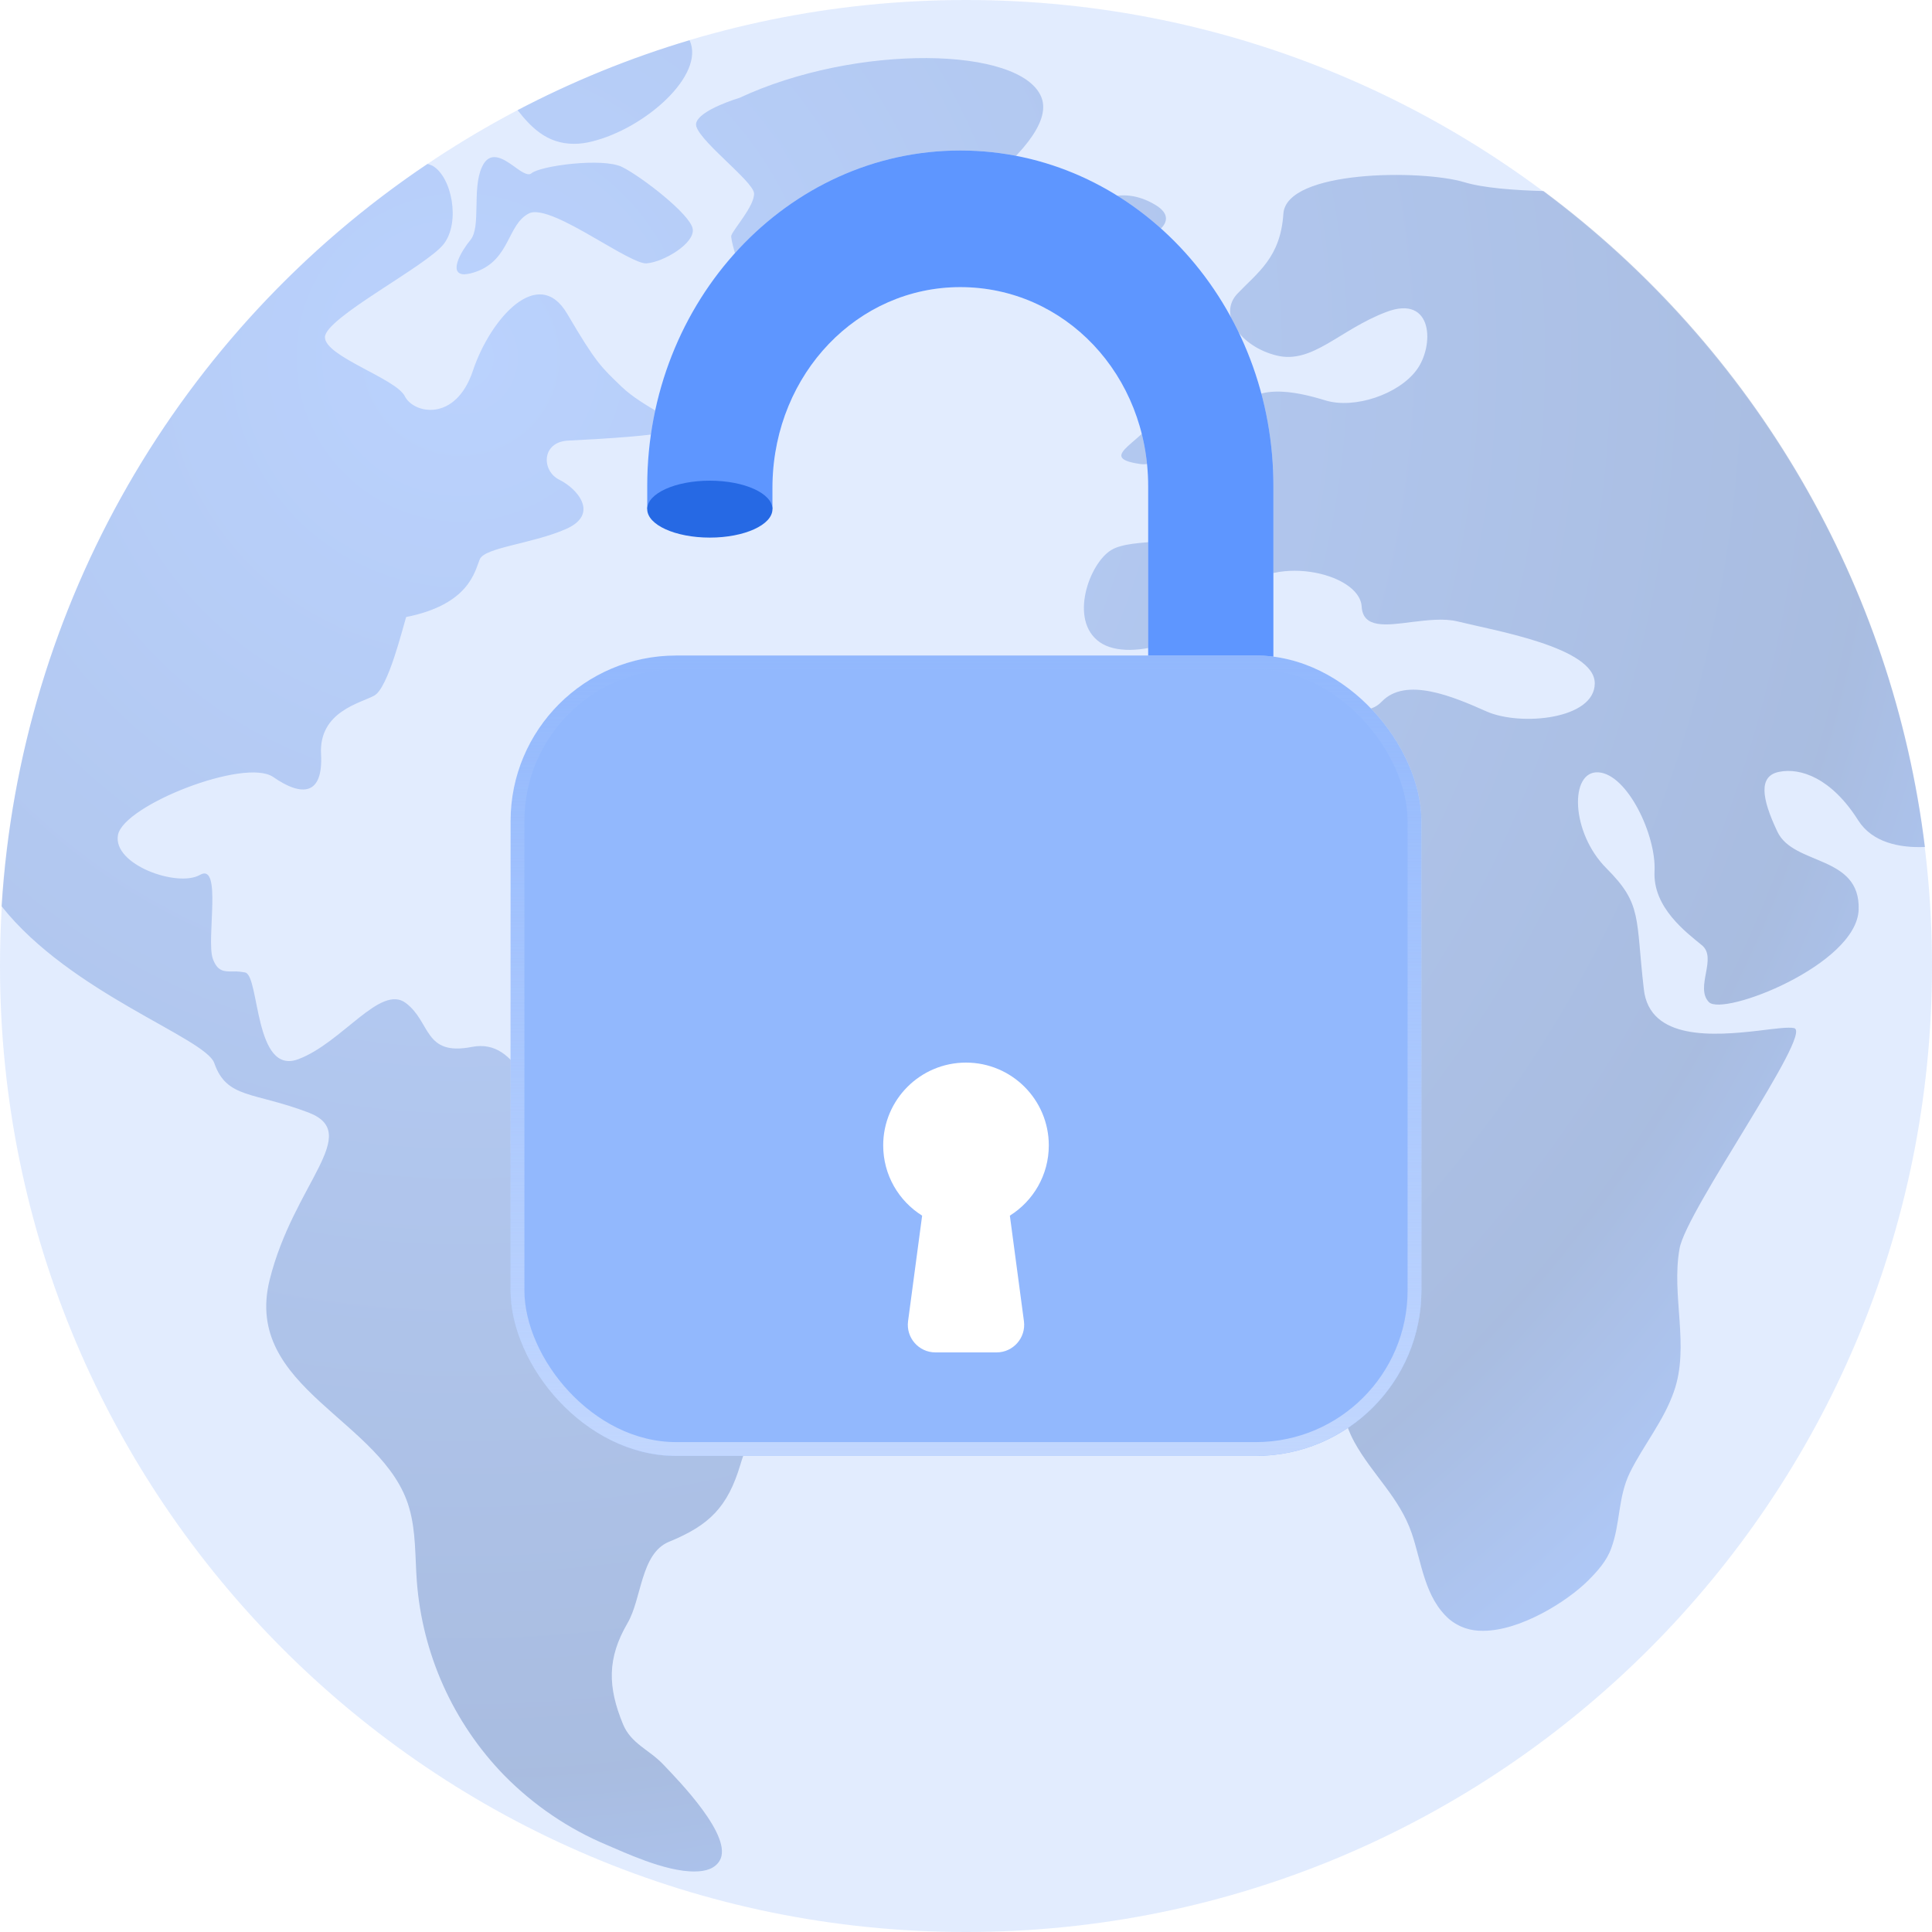
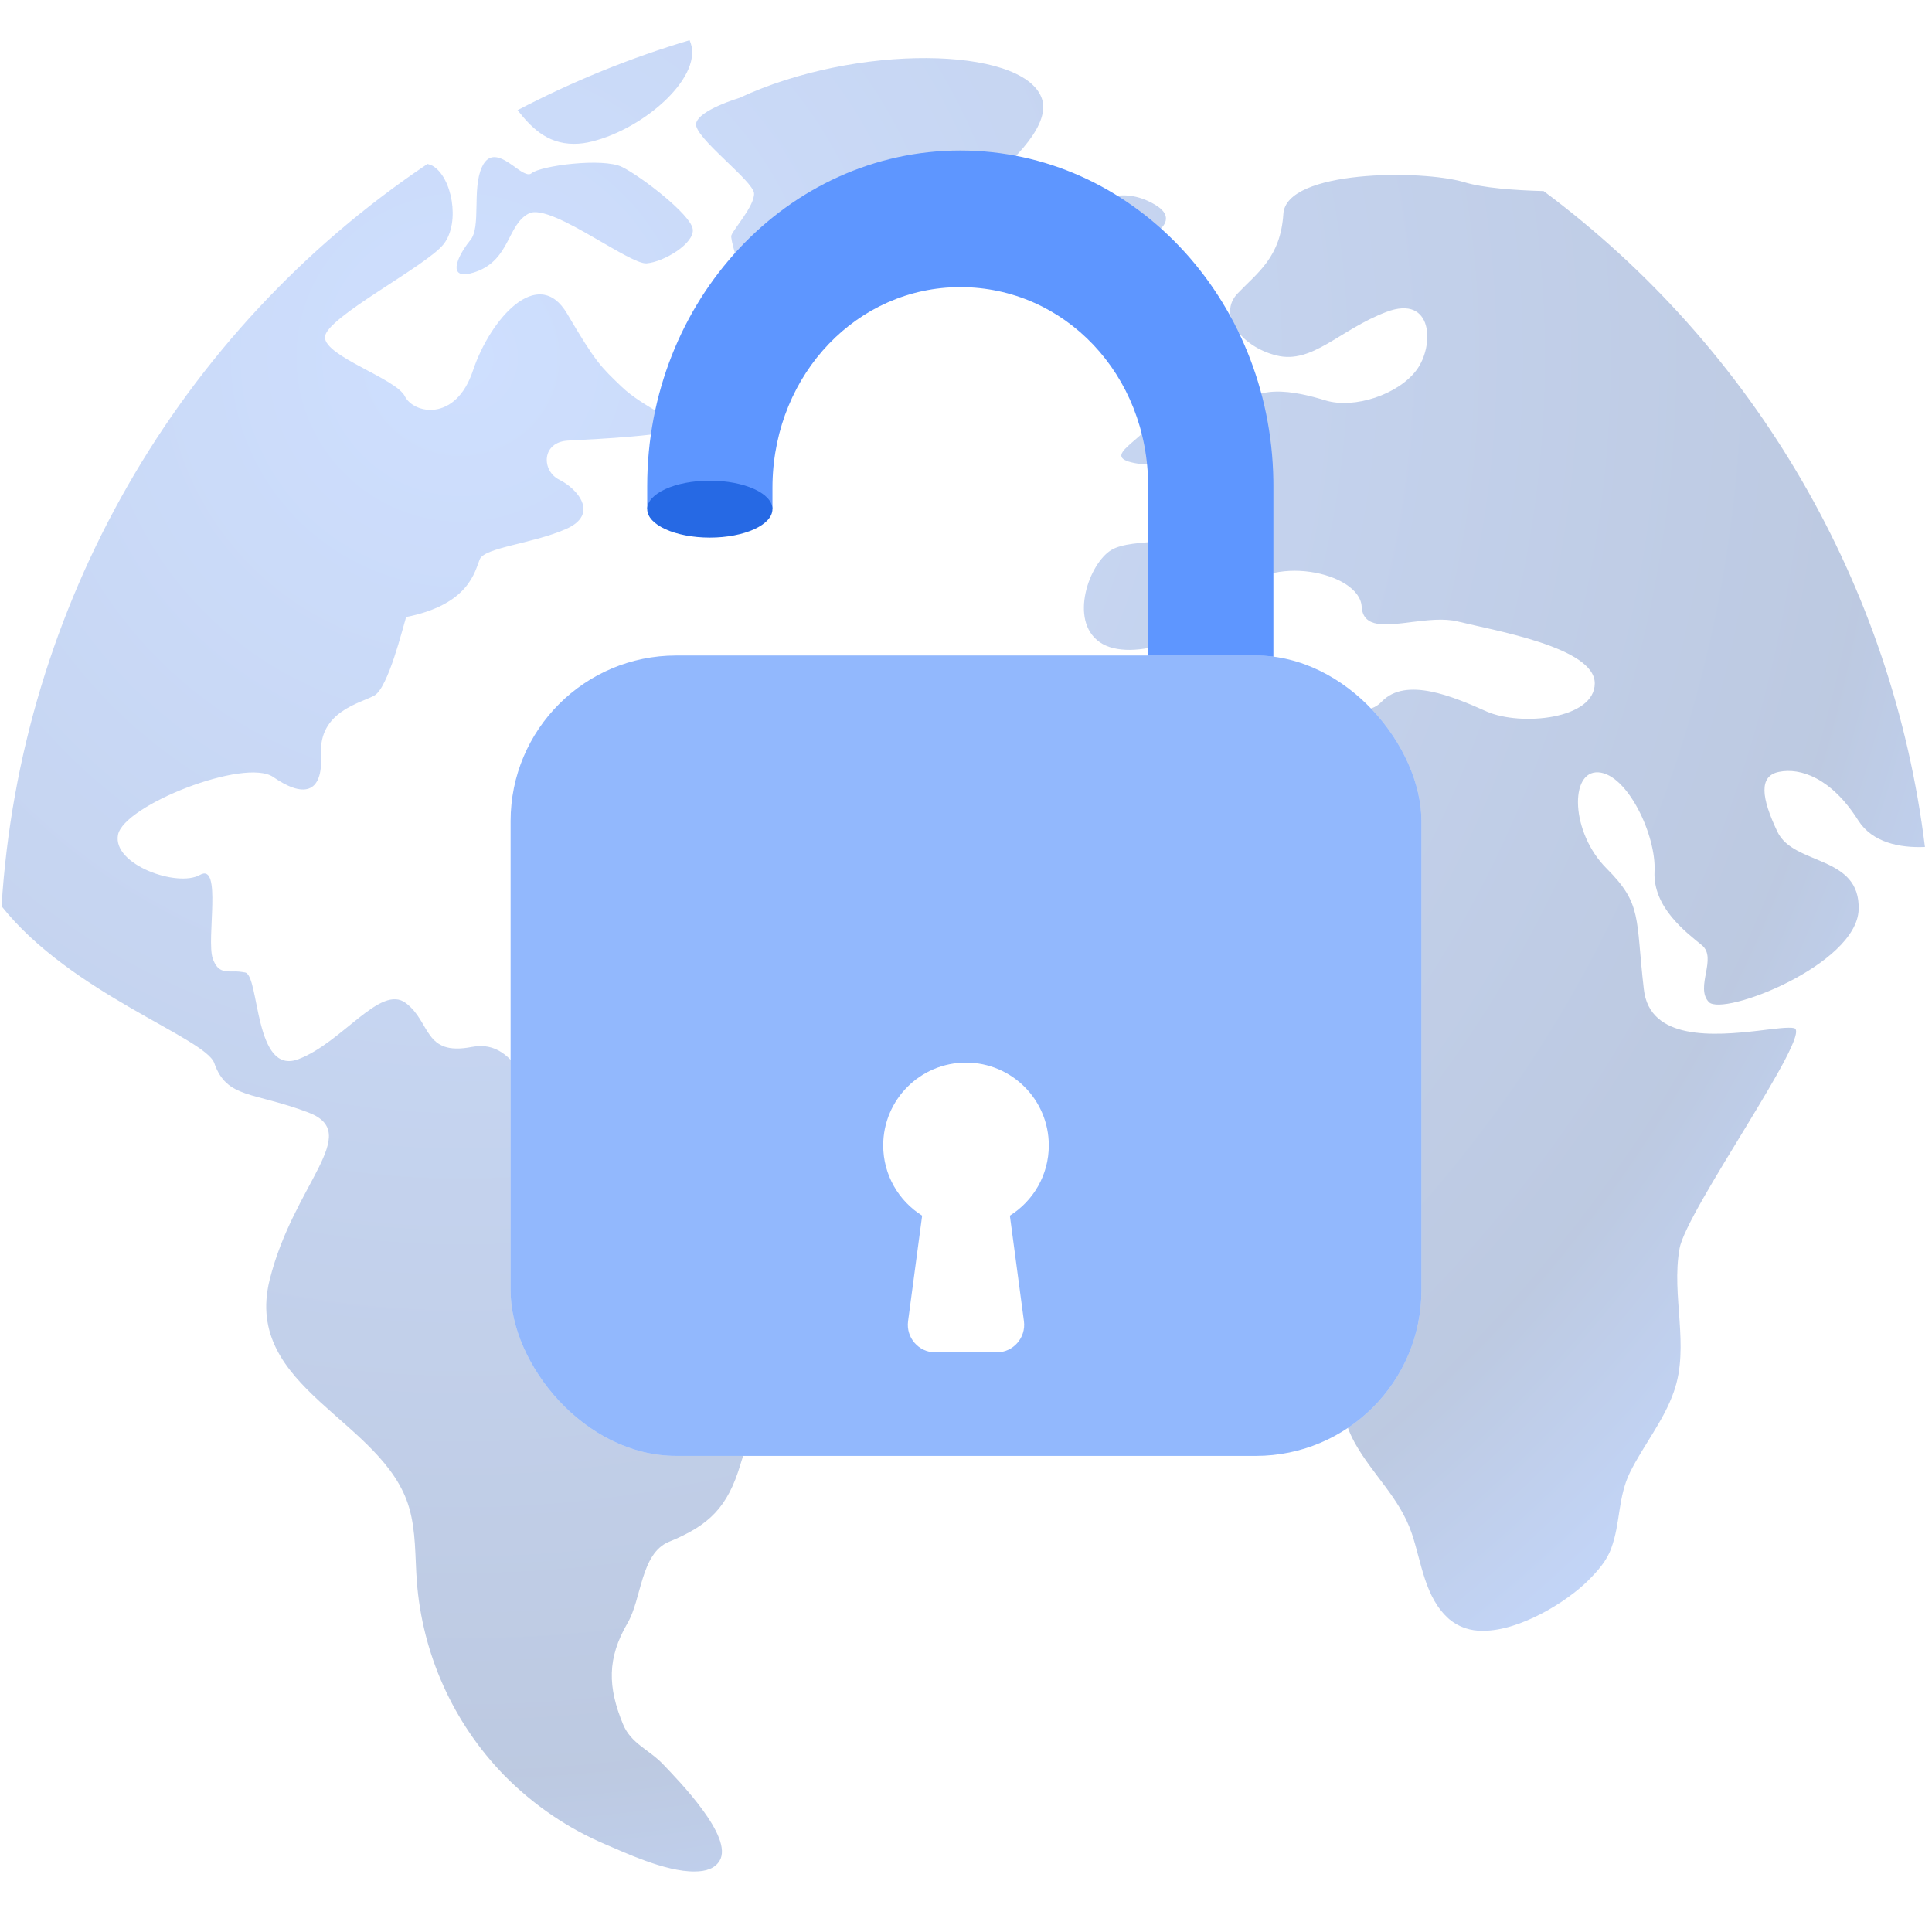
<svg xmlns="http://www.w3.org/2000/svg" width="280" height="280" viewBox="0 0 280 280" fill="none">
-   <path opacity="0.15" d="M140 280C217.32 280 280 217.32 280 140C280 62.68 217.32 0 140 0C62.68 0 0 62.68 0 140C0 217.32 62.68 280 140 280Z" fill="#3D7FFC" />
-   <path opacity="0.3" d="M87.986 267.404C82.387 265.059 77.318 261.616 73.044 257.266C65.667 249.663 61.204 239.714 60.409 229.16C60.145 225.605 60.296 221.973 59.312 218.569C55.681 205.783 35.178 201.281 39.075 185.507C42.555 171.511 52.655 164.248 44.673 161.222C36.691 158.196 32.871 159.255 31.055 154.073C29.769 150.403 10.25 143.973 0.226 131.338C2.949 87.836 25.759 48.042 61.96 23.756C62.187 23.832 62.452 23.908 62.679 24.021C65.478 25.61 66.764 32.192 64.306 35.37C61.847 38.547 47.094 46.075 47.094 48.874C47.094 51.673 57.383 54.851 58.669 57.423C59.955 59.995 66.046 61.206 68.542 53.716C71.039 46.226 77.999 38.32 82.198 45.469C86.397 52.619 87.116 53.186 90.104 56.061C93.092 58.936 98.502 61.017 98.199 62.038C97.897 63.059 86.246 63.665 82.349 63.854C78.453 64.043 78.453 68.242 81.063 69.528C83.673 70.814 86.927 74.521 82.009 76.677C77.091 78.834 70.245 79.325 69.526 81.065C68.807 82.805 68.013 87.609 58.858 89.425C58.367 91.014 56.248 99.714 54.243 100.811C52.239 101.908 46.224 103.119 46.527 109.247C46.867 115.375 43.69 115.451 39.604 112.614C35.519 109.776 17.891 116.699 17.097 121.011C16.302 125.324 25.721 128.652 28.975 126.799C32.228 124.945 29.882 136.104 30.828 138.904C31.509 140.833 32.492 140.795 33.741 140.795C34.346 140.757 34.951 140.833 35.557 140.946C37.637 141.514 36.843 155.926 43.236 153.505C49.591 151.122 55.151 142.573 58.821 145.372C62.49 148.134 61.393 153.089 68.391 151.727C75.389 150.365 76.675 160.314 80.761 161.638C84.808 163 88.099 165.686 96.156 174.273C104.214 182.859 119.004 178.282 117.416 188.155C116.054 196.818 109.812 203.854 107.316 212.214C105.462 218.455 102.776 221.065 96.951 223.448C92.828 225.151 93.017 231.733 90.936 235.251C87.986 240.32 88.061 244.481 90.293 249.89C91.466 252.727 94.076 253.559 96.119 255.715C98.313 258.023 106.37 266.231 104.289 269.674C103.608 270.809 102.285 271.225 100.696 271.225C96.383 271.3 90.18 268.312 87.986 267.404ZM210.055 234.683C206.462 231.544 206.046 226.475 204.608 222.238C202.83 217.018 198.896 213.727 196.286 208.998C192.693 202.416 195.643 197.196 196.362 190.425C196.929 185.205 190.385 174.046 190.385 171.889C190.385 169.695 191.671 169.998 192.692 167.691C193.714 165.383 186.035 163.34 182.403 160.73C178.772 158.12 177.486 162.773 175.292 162.773C174.649 162.773 174.043 162.622 173.476 162.357C172.795 162.054 172.19 161.714 170.374 162.092C167.348 162.659 166.743 165.005 160.236 165.156C153.73 165.307 142.949 142.724 142.949 139.471C142.949 136.218 146.581 138.072 147.564 132.095C148.585 126.156 150.59 115.715 156.491 105.54C162.43 95.364 180.55 94.91 185.316 97.369C190.12 99.828 196.778 105.313 200.258 101.681C203.738 98.05 210.547 100.925 215.465 103.119C220.382 105.275 231.125 104.254 231.125 99.033C231.125 93.813 216.6 91.392 211.266 90.068C209.261 89.576 206.878 89.879 204.646 90.144C200.863 90.636 197.534 91.09 197.345 87.912C197.043 82.843 183.69 80.12 179.377 86.21C175.065 92.3 163.868 96.234 159.366 93.057C154.865 89.879 157.891 81.595 161.069 79.704C164.246 77.812 172.228 79.401 172.379 76.337C172.53 73.273 168.445 69.831 170.639 69.528C172.833 69.225 176.994 65.594 179.037 60.374C181.042 55.153 187.888 56.742 192.087 58.028C196.286 59.314 202.679 57.158 205.289 53.64C207.899 50.16 207.748 42.632 200.939 45.205C194.13 47.777 190.234 52.808 185.013 51.522C179.793 50.236 176.464 45.583 179.339 42.557C182.252 39.493 185.581 37.337 185.997 30.982C186.413 24.627 206.008 24.551 212.212 26.404C214.935 27.237 219.437 27.577 223.711 27.691C254.352 50.501 274.324 84.848 278.977 122.751C275.308 122.903 271.374 122.108 269.331 118.931C265.397 112.689 260.896 111.252 257.87 111.857C254.843 112.424 255.259 115.64 257.605 120.557C259.95 125.475 269.634 123.886 269.369 131.83C269.104 139.812 249.699 147.377 247.656 145.221C245.613 143.065 248.942 138.828 246.635 136.975C244.327 135.083 239.523 131.49 239.788 126.269C240.053 121.049 235.854 112.197 231.655 111.933C227.456 111.668 227.607 120.633 232.828 125.853C238.048 131.073 237.026 132.965 238.237 143.367C239.069 150.857 248.526 150.101 254.805 149.382C257.264 149.079 259.231 148.815 260.026 149.004C262.787 149.722 244.403 175.407 243.419 180.93C242.171 187.777 244.932 195.078 242.587 201.698C241.112 205.934 238.199 209.414 236.232 213.386C234.454 217.018 234.87 220.725 233.508 224.394C232.865 226.21 231.541 227.685 230.18 229.047C227.116 232.111 220.344 236.348 214.935 236.348C213.119 236.385 211.417 235.818 210.055 234.683ZM165.078 67.22C158.534 66.237 166.402 63.854 167.915 59.655C169.429 55.456 167.651 54.208 167.121 49.328C167.121 49.328 168.71 45.81 175.027 52.657C181.004 59.163 172.606 67.258 166.138 67.258C165.797 67.296 165.457 67.296 165.078 67.22ZM111.212 48.08C109.623 46.68 105.689 35.029 105.992 34.121C106.294 33.213 109.358 29.847 109.283 28.031C109.207 26.215 100.507 19.86 100.885 17.893C101.263 15.926 107.164 14.186 107.164 14.186C124.111 6.28 148.018 6.734 150.931 14.11C153.844 21.487 131.412 34.878 126.267 37.563C121.463 40.06 113.973 48.193 111.666 48.193C111.477 48.231 111.325 48.193 111.212 48.08ZM68.164 34.802C69.753 32.911 68.391 27.426 69.828 24.248C70.925 21.789 72.779 22.886 74.368 24.021C75.465 24.816 76.486 25.572 77.016 25.118C78.302 24.021 87.38 22.811 90.18 24.21C92.979 25.61 100.053 31.057 100.393 33.175C100.734 35.256 96.194 37.98 93.698 38.169C92.525 38.244 89.423 36.353 86.132 34.462C82.349 32.268 78.264 30.074 76.637 30.944C73.535 32.532 73.952 37.526 69.11 39.341C68.504 39.568 67.899 39.72 67.256 39.758C64.949 39.682 66.84 36.391 68.164 34.802ZM160.274 35.445C156.567 34.689 157.399 30.263 158.496 29.658C158.496 29.658 162.279 26.631 167.386 29.658C172.039 32.381 165.419 35.559 161.409 35.559C160.993 35.559 160.615 35.521 160.274 35.445ZM75.011 15.964C82.955 11.803 91.314 8.398 99.939 5.826C102.247 10.857 93.508 18.612 85.792 20.503C84.922 20.73 84.052 20.844 83.181 20.844C79.172 20.844 76.864 18.309 75.011 15.964Z" fill="url(#paint0_radial)" />
+   <path opacity="0.3" d="M87.986 267.404C82.387 265.059 77.318 261.616 73.044 257.266C65.667 249.663 61.204 239.714 60.409 229.16C60.145 225.605 60.296 221.973 59.312 218.569C55.681 205.783 35.178 201.281 39.075 185.507C42.555 171.511 52.655 164.248 44.673 161.222C36.691 158.196 32.871 159.255 31.055 154.073C29.769 150.403 10.25 143.973 0.226 131.338C2.949 87.836 25.759 48.042 61.96 23.756C62.187 23.832 62.452 23.908 62.679 24.021C65.478 25.61 66.764 32.192 64.306 35.37C61.847 38.547 47.094 46.075 47.094 48.874C47.094 51.673 57.383 54.851 58.669 57.423C59.955 59.995 66.046 61.206 68.542 53.716C71.039 46.226 77.999 38.32 82.198 45.469C86.397 52.619 87.116 53.186 90.104 56.061C93.092 58.936 98.502 61.017 98.199 62.038C97.897 63.059 86.246 63.665 82.349 63.854C78.453 64.043 78.453 68.242 81.063 69.528C83.673 70.814 86.927 74.521 82.009 76.677C77.091 78.834 70.245 79.325 69.526 81.065C68.807 82.805 68.013 87.609 58.858 89.425C58.367 91.014 56.248 99.714 54.243 100.811C52.239 101.908 46.224 103.119 46.527 109.247C46.867 115.375 43.69 115.451 39.604 112.614C35.519 109.776 17.891 116.699 17.097 121.011C16.302 125.324 25.721 128.652 28.975 126.799C32.228 124.945 29.882 136.104 30.828 138.904C31.509 140.833 32.492 140.795 33.741 140.795C34.346 140.757 34.951 140.833 35.557 140.946C37.637 141.514 36.843 155.926 43.236 153.505C49.591 151.122 55.151 142.573 58.821 145.372C62.49 148.134 61.393 153.089 68.391 151.727C75.389 150.365 76.675 160.314 80.761 161.638C84.808 163 88.099 165.686 96.156 174.273C104.214 182.859 119.004 178.282 117.416 188.155C116.054 196.818 109.812 203.854 107.316 212.214C105.462 218.455 102.776 221.065 96.951 223.448C92.828 225.151 93.017 231.733 90.936 235.251C87.986 240.32 88.061 244.481 90.293 249.89C91.466 252.727 94.076 253.559 96.119 255.715C98.313 258.023 106.37 266.231 104.289 269.674C103.608 270.809 102.285 271.225 100.696 271.225C96.383 271.3 90.18 268.312 87.986 267.404ZM210.055 234.683C206.462 231.544 206.046 226.475 204.608 222.238C202.83 217.018 198.896 213.727 196.286 208.998C192.693 202.416 195.643 197.196 196.362 190.425C190.385 169.695 191.671 169.998 192.692 167.691C193.714 165.383 186.035 163.34 182.403 160.73C178.772 158.12 177.486 162.773 175.292 162.773C174.649 162.773 174.043 162.622 173.476 162.357C172.795 162.054 172.19 161.714 170.374 162.092C167.348 162.659 166.743 165.005 160.236 165.156C153.73 165.307 142.949 142.724 142.949 139.471C142.949 136.218 146.581 138.072 147.564 132.095C148.585 126.156 150.59 115.715 156.491 105.54C162.43 95.364 180.55 94.91 185.316 97.369C190.12 99.828 196.778 105.313 200.258 101.681C203.738 98.05 210.547 100.925 215.465 103.119C220.382 105.275 231.125 104.254 231.125 99.033C231.125 93.813 216.6 91.392 211.266 90.068C209.261 89.576 206.878 89.879 204.646 90.144C200.863 90.636 197.534 91.09 197.345 87.912C197.043 82.843 183.69 80.12 179.377 86.21C175.065 92.3 163.868 96.234 159.366 93.057C154.865 89.879 157.891 81.595 161.069 79.704C164.246 77.812 172.228 79.401 172.379 76.337C172.53 73.273 168.445 69.831 170.639 69.528C172.833 69.225 176.994 65.594 179.037 60.374C181.042 55.153 187.888 56.742 192.087 58.028C196.286 59.314 202.679 57.158 205.289 53.64C207.899 50.16 207.748 42.632 200.939 45.205C194.13 47.777 190.234 52.808 185.013 51.522C179.793 50.236 176.464 45.583 179.339 42.557C182.252 39.493 185.581 37.337 185.997 30.982C186.413 24.627 206.008 24.551 212.212 26.404C214.935 27.237 219.437 27.577 223.711 27.691C254.352 50.501 274.324 84.848 278.977 122.751C275.308 122.903 271.374 122.108 269.331 118.931C265.397 112.689 260.896 111.252 257.87 111.857C254.843 112.424 255.259 115.64 257.605 120.557C259.95 125.475 269.634 123.886 269.369 131.83C269.104 139.812 249.699 147.377 247.656 145.221C245.613 143.065 248.942 138.828 246.635 136.975C244.327 135.083 239.523 131.49 239.788 126.269C240.053 121.049 235.854 112.197 231.655 111.933C227.456 111.668 227.607 120.633 232.828 125.853C238.048 131.073 237.026 132.965 238.237 143.367C239.069 150.857 248.526 150.101 254.805 149.382C257.264 149.079 259.231 148.815 260.026 149.004C262.787 149.722 244.403 175.407 243.419 180.93C242.171 187.777 244.932 195.078 242.587 201.698C241.112 205.934 238.199 209.414 236.232 213.386C234.454 217.018 234.87 220.725 233.508 224.394C232.865 226.21 231.541 227.685 230.18 229.047C227.116 232.111 220.344 236.348 214.935 236.348C213.119 236.385 211.417 235.818 210.055 234.683ZM165.078 67.22C158.534 66.237 166.402 63.854 167.915 59.655C169.429 55.456 167.651 54.208 167.121 49.328C167.121 49.328 168.71 45.81 175.027 52.657C181.004 59.163 172.606 67.258 166.138 67.258C165.797 67.296 165.457 67.296 165.078 67.22ZM111.212 48.08C109.623 46.68 105.689 35.029 105.992 34.121C106.294 33.213 109.358 29.847 109.283 28.031C109.207 26.215 100.507 19.86 100.885 17.893C101.263 15.926 107.164 14.186 107.164 14.186C124.111 6.28 148.018 6.734 150.931 14.11C153.844 21.487 131.412 34.878 126.267 37.563C121.463 40.06 113.973 48.193 111.666 48.193C111.477 48.231 111.325 48.193 111.212 48.08ZM68.164 34.802C69.753 32.911 68.391 27.426 69.828 24.248C70.925 21.789 72.779 22.886 74.368 24.021C75.465 24.816 76.486 25.572 77.016 25.118C78.302 24.021 87.38 22.811 90.18 24.21C92.979 25.61 100.053 31.057 100.393 33.175C100.734 35.256 96.194 37.98 93.698 38.169C92.525 38.244 89.423 36.353 86.132 34.462C82.349 32.268 78.264 30.074 76.637 30.944C73.535 32.532 73.952 37.526 69.11 39.341C68.504 39.568 67.899 39.72 67.256 39.758C64.949 39.682 66.84 36.391 68.164 34.802ZM160.274 35.445C156.567 34.689 157.399 30.263 158.496 29.658C158.496 29.658 162.279 26.631 167.386 29.658C172.039 32.381 165.419 35.559 161.409 35.559C160.993 35.559 160.615 35.521 160.274 35.445ZM75.011 15.964C82.955 11.803 91.314 8.398 99.939 5.826C102.247 10.857 93.508 18.612 85.792 20.503C84.922 20.73 84.052 20.844 83.181 20.844C79.172 20.844 76.864 18.309 75.011 15.964Z" fill="url(#paint0_radial)" />
  <g filter="url(#filter0_b)">
-     <path fill-rule="evenodd" clip-rule="evenodd" d="M139.175 21.812C163.974 21.812 184.126 43.131 184.544 69.598L184.55 70.436V96.062H166.4V70.487C166.4 54.283 154.297 41.612 139.175 41.612C124.282 41.612 112.322 54.111 111.958 69.975L111.95 70.71V73.787H93.8V70.436C93.8 43.582 114.115 21.812 139.175 21.812Z" fill="white" fill-opacity="0.4" />
-   </g>
+     </g>
  <g style="mix-blend-mode:multiply">
    <path fill-rule="evenodd" clip-rule="evenodd" d="M139.175 21.812C163.974 21.812 184.126 43.131 184.544 69.598L184.55 70.436V96.062H166.4V70.487C166.4 54.283 154.297 41.612 139.175 41.612C124.282 41.612 112.322 54.111 111.958 69.975L111.95 70.71V73.787H93.8V70.436C93.8 43.582 114.115 21.812 139.175 21.812Z" fill="#5E96FF" />
  </g>
  <ellipse cx="102.875" cy="73.788" rx="9.075" ry="4.125" fill="#2669E4" />
  <g filter="url(#filter1_b)">
    <rect x="74" y="95" width="132" height="116" rx="24" fill="white" fill-opacity="0.4" />
  </g>
  <g style="mix-blend-mode:multiply" filter="url(#filter2_b)">
    <rect x="74" y="95" width="132" height="116" rx="24" fill="#92B8FD" />
-     <rect x="75" y="96" width="130" height="114" rx="23" stroke="url(#paint1_linear)" stroke-width="2" />
  </g>
  <g filter="url(#filter3_dddd)">
    <path fill-rule="evenodd" clip-rule="evenodd" d="M146.357 150.18C149.746 148.059 152 144.293 152 140C152 133.373 146.627 128 140 128C133.373 128 128 133.373 128 140C128 144.293 130.254 148.059 133.643 150.18L131.604 165.471C131.284 167.869 133.15 170 135.569 170H144.431C146.85 170 148.716 167.869 148.396 165.471L146.357 150.18Z" fill="white" />
  </g>
  <defs>
    <filter id="filter0_b" x="77.8" y="5.812" width="122.75" height="106.25" filterUnits="userSpaceOnUse" color-interpolation-filters="sRGB">
      <feFlood flood-opacity="0" result="BackgroundImageFix" />
      <feGaussianBlur in="BackgroundImage" stdDeviation="8" />
      <feComposite in2="SourceAlpha" operator="in" result="effect1_backgroundBlur" />
      <feBlend mode="normal" in="SourceGraphic" in2="effect1_backgroundBlur" result="shape" />
    </filter>
    <filter id="filter1_b" x="58" y="79" width="164" height="148" filterUnits="userSpaceOnUse" color-interpolation-filters="sRGB">
      <feFlood flood-opacity="0" result="BackgroundImageFix" />
      <feGaussianBlur in="BackgroundImage" stdDeviation="8" />
      <feComposite in2="SourceAlpha" operator="in" result="effect1_backgroundBlur" />
      <feBlend mode="normal" in="SourceGraphic" in2="effect1_backgroundBlur" result="shape" />
    </filter>
    <filter id="filter2_b" x="58" y="79" width="164" height="148" filterUnits="userSpaceOnUse" color-interpolation-filters="sRGB">
      <feFlood flood-opacity="0" result="BackgroundImageFix" />
      <feGaussianBlur in="BackgroundImage" stdDeviation="8" />
      <feComposite in2="SourceAlpha" operator="in" result="effect1_backgroundBlur" />
      <feBlend mode="normal" in="SourceGraphic" in2="effect1_backgroundBlur" result="shape" />
    </filter>
    <filter id="filter3_dddd" x="108" y="120" width="64" height="82" filterUnits="userSpaceOnUse" color-interpolation-filters="sRGB">
      <feFlood flood-opacity="0" result="BackgroundImageFix" />
      <feColorMatrix in="SourceAlpha" type="matrix" values="0 0 0 0 0 0 0 0 0 0 0 0 0 0 0 0 0 0 127 0" result="hardAlpha" />
      <feOffset dy="12" />
      <feGaussianBlur stdDeviation="10" />
      <feColorMatrix type="matrix" values="0 0 0 0 0 0 0 0 0 0 0 0 0 0 0 0 0 0 0.1 0" />
      <feBlend mode="normal" in2="BackgroundImageFix" result="effect1_dropShadow" />
      <feColorMatrix in="SourceAlpha" type="matrix" values="0 0 0 0 0 0 0 0 0 0 0 0 0 0 0 0 0 0 127 0" result="hardAlpha" />
      <feOffset dy="8" />
      <feGaussianBlur stdDeviation="6" />
      <feColorMatrix type="matrix" values="0 0 0 0 0 0 0 0 0 0 0 0 0 0 0 0 0 0 0.1 0" />
      <feBlend mode="normal" in2="effect1_dropShadow" result="effect2_dropShadow" />
      <feColorMatrix in="SourceAlpha" type="matrix" values="0 0 0 0 0 0 0 0 0 0 0 0 0 0 0 0 0 0 127 0" result="hardAlpha" />
      <feOffset dy="4" />
      <feGaussianBlur stdDeviation="3" />
      <feColorMatrix type="matrix" values="0 0 0 0 0 0 0 0 0 0 0 0 0 0 0 0 0 0 0.05 0" />
      <feBlend mode="normal" in2="effect2_dropShadow" result="effect3_dropShadow" />
      <feColorMatrix in="SourceAlpha" type="matrix" values="0 0 0 0 0 0 0 0 0 0 0 0 0 0 0 0 0 0 127 0" result="hardAlpha" />
      <feOffset dy="2" />
      <feGaussianBlur stdDeviation="2" />
      <feColorMatrix type="matrix" values="0 0 0 0 0 0 0 0 0 0 0 0 0 0 0 0 0 0 0.05 0" />
      <feBlend mode="normal" in2="effect3_dropShadow" result="effect4_dropShadow" />
      <feBlend mode="normal" in="SourceGraphic" in2="effect4_dropShadow" result="shape" />
    </filter>
    <radialGradient id="paint0_radial" cx="0" cy="0" r="1" gradientUnits="userSpaceOnUse" gradientTransform="translate(64.5 53) rotate(57.755) scale(253.024 252.724)">
      <stop stop-color="#5E96FF" />
      <stop offset="0" stop-color="#5E96FF" />
      <stop offset="0.817" stop-color="#244E9D" />
      <stop offset="1" stop-color="#3D7FFC" />
    </radialGradient>
    <linearGradient id="paint1_linear" x1="140" y1="95" x2="140" y2="211" gradientUnits="userSpaceOnUse">
      <stop stop-color="#C2D7FE" stop-opacity="0" />
      <stop offset="1" stop-color="#C2D7FE" />
    </linearGradient>
  </defs>
</svg>